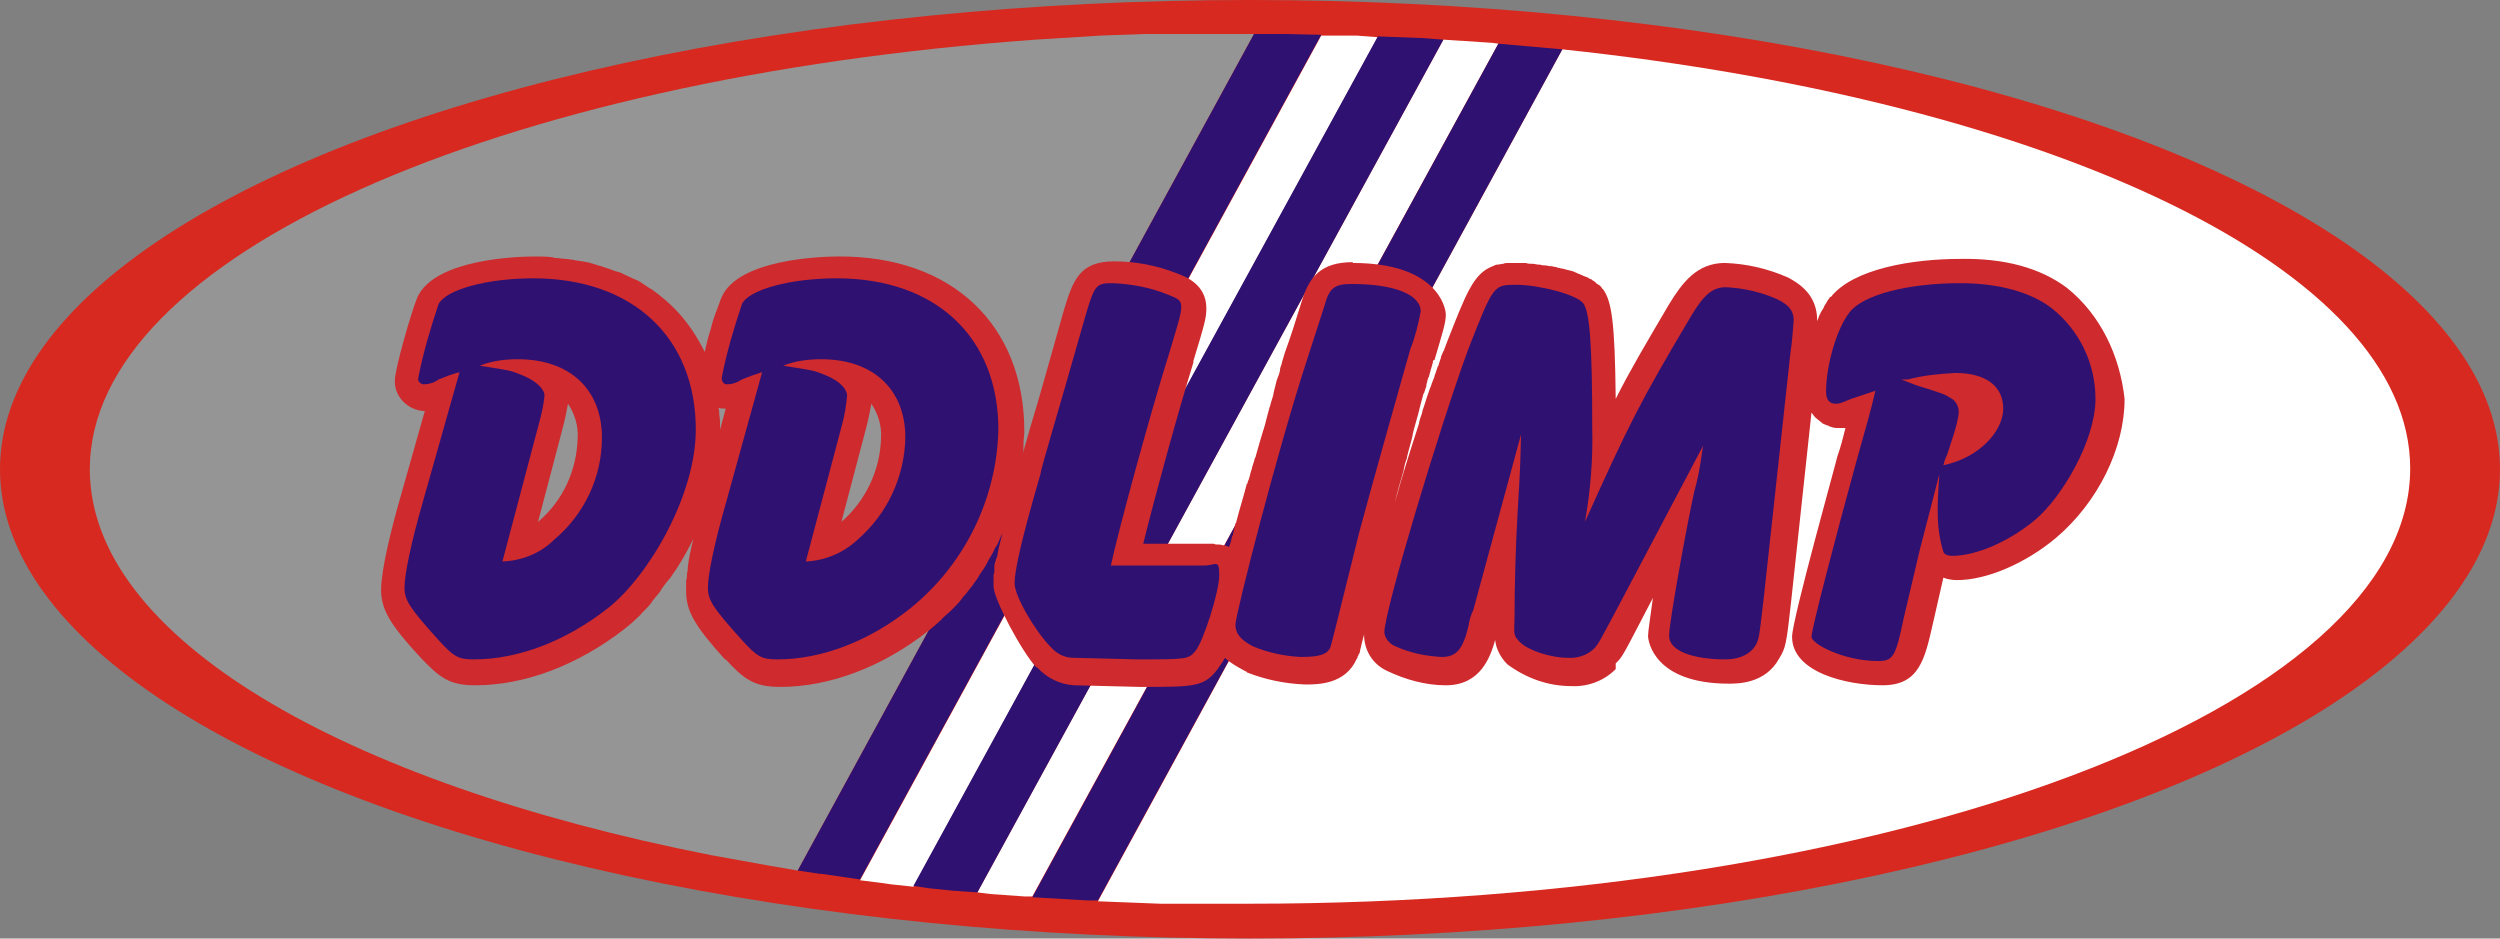
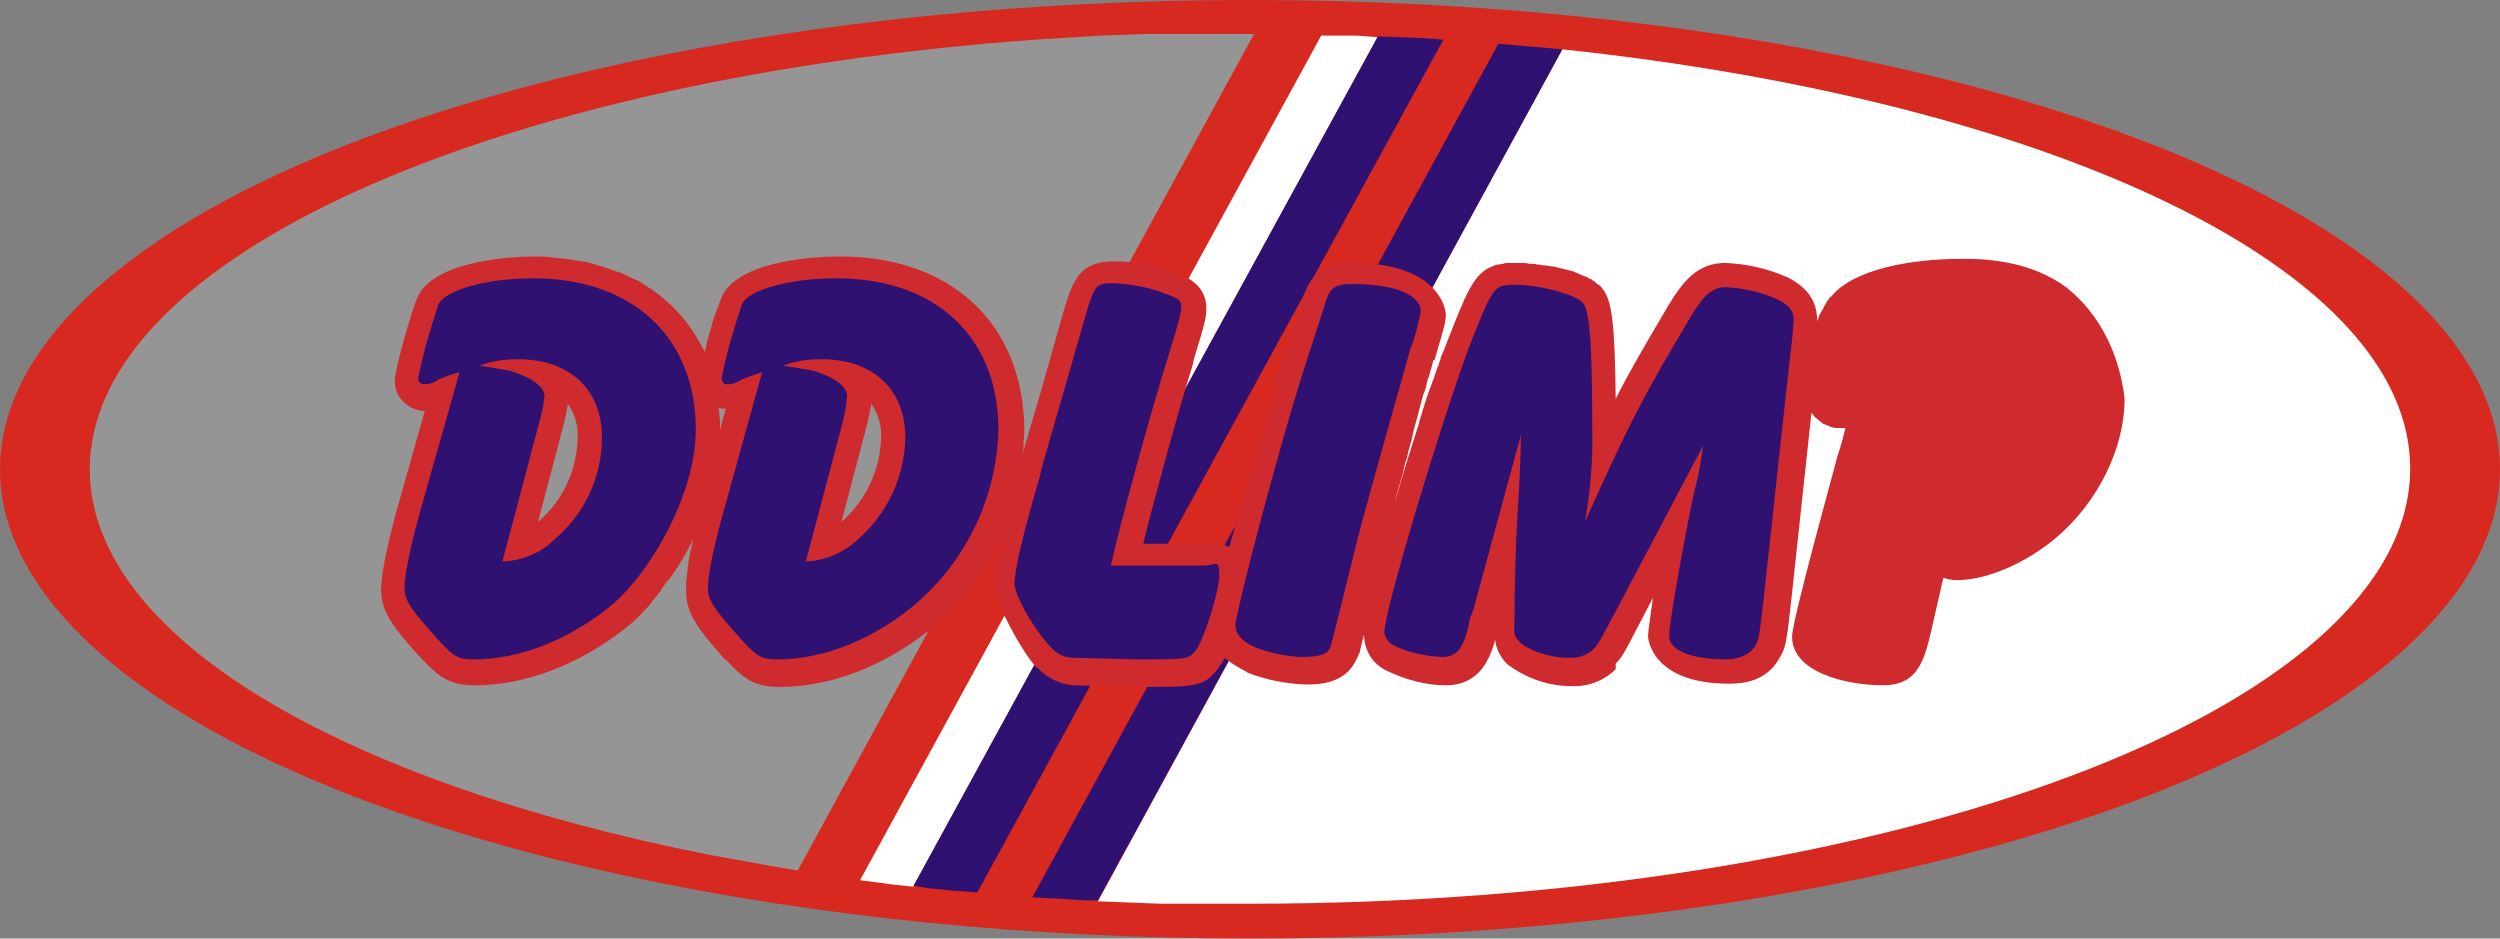
<svg xmlns="http://www.w3.org/2000/svg" version="1.1" id="Camada_1" x="0px" y="0px" viewBox="0 0 309 116" style="enable-background:new 0 0 309 116;" xml:space="preserve">
  <rect x="0" y="0" width="309" height="116" fill="#808080" stroke="none" />
  <style type="text/css">
	.st0{fill:#D7291F;}
	.st1{fill:#FFFFFF;}
	.st2{fill:#959595;}
	.st3{fill:#2F1172;}
	.st4{fill:#CF2A2D;}
</style>
  <ellipse class="st0" cx="154.5" cy="58" rx="154.5" ry="58" />
-   <path class="st1" d="M184.5,5.3l-6.1-0.4l-57.6,105.4l1.6,0.2l4.2,0.3h1L185.2,5.4L184.5,5.3z" />
  <path class="st1" d="M167.7,4.4h-4.4l-57,104.4l2.4,0.3l1.4,0.2l2.8,0.3l57.4-105L167.7,4.4z" />
  <path class="st2" d="M154.5,4.2h-13L136,4.4l-8,0.5C61.4,9.7,11.1,31.7,11.1,58c0,20.7,31.1,38.7,76.8,47.7l7.2,1.3l3.5,0.6L155,4.2  H154.5z" />
  <path class="st1" d="M193.1,6.1l-57.4,105.3l7.7,0.3h11.1c79.2,0,143.4-24.1,143.4-53.8C297.9,33.3,253.6,12.5,193.1,6.1z" />
-   <path class="st3" d="M158.8,4.2H155L98.6,107.6l2.7,0.4h0.2l4.8,0.7l57-104.4L158.8,4.2z" />
  <path class="st3" d="M175.7,4.7l-5.4-0.2l-57.4,105l2,0.3l3,0.3l2.9,0.2L178.4,4.9L175.7,4.7z" />
  <path class="st3" d="M185.2,5.4l-57.6,105.5l6.9,0.4h1.2L193.1,6.1L185.2,5.4z" />
  <path class="st4" d="M255.5,35.6c-3.3-2.5-7.8-3.7-13.2-3.6c-5.9,0-13.2,1.2-16,4.7h-0.1c-0.1,0.2-0.3,0.4-0.4,0.6  c0,0.1-0.1,0.1-0.1,0.2c-0.1,0.1-0.2,0.3-0.3,0.5c0,0.1-0.1,0.2-0.1,0.2c-0.1,0.2-0.2,0.3-0.3,0.5c0,0.1-0.1,0.2-0.1,0.2  c-0.1,0.3-0.2,0.5-0.3,0.8c0,0,0,0,0,0c0,0,0-0.1,0-0.1c0-3.1-2.1-4.5-3.6-5.3c-2.5-1.1-5.1-1.7-7.8-1.8c-3.5,0-5.3,2.5-6.9,5.1  c-3,5.1-4.9,8.3-6.6,11.7c-0.1-9.6-0.5-12.1-1.6-13.6c-0.1,0-0.1,0-0.1-0.1c-0.1-0.1-0.2-0.3-0.4-0.4c-0.1,0-0.1-0.1-0.2-0.1  c-0.1-0.1-0.2-0.2-0.3-0.3c-0.1,0-0.1-0.1-0.2-0.1c-0.1-0.1-0.2-0.2-0.3-0.2c-0.1,0-0.2-0.1-0.2-0.1c-0.1-0.1-0.2-0.1-0.4-0.2  c-0.1,0-0.2-0.1-0.3-0.1c-0.1-0.1-0.3-0.1-0.4-0.2c-0.1,0-0.2-0.1-0.3-0.1c-0.1-0.1-0.3-0.1-0.4-0.2c-0.1,0-0.2-0.1-0.3-0.1  c-0.1,0-0.3-0.1-0.4-0.1c-0.1,0-0.3-0.1-0.4-0.1c-0.1,0-0.2-0.1-0.4-0.1c-0.2,0-0.3-0.1-0.5-0.1c-0.1,0-0.2-0.1-0.3-0.1  c-0.2,0-0.4-0.1-0.5-0.1c-0.1,0-0.2,0-0.2,0c-0.2,0-0.4-0.1-0.6-0.1c-0.1,0-0.1,0-0.2,0c-0.2,0-0.4-0.1-0.6-0.1c0,0-0.1,0-0.1,0  c-0.2,0-0.4-0.1-0.7-0.1c0,0,0,0-0.1,0c-0.2,0-0.5,0-0.7-0.1c0,0,0,0,0,0c-0.2,0-0.4,0-0.6,0c0,0,0,0,0,0c-0.2,0-0.4,0-0.6,0  c0,0,0,0,0,0c0,0,0,0,0,0h-0.1c0,0,0,0,0.1,0c0,0,0,0,0,0c-0.3,0-0.6,0-0.9,0c0,0,0,0,0,0c-0.3,0-0.5,0-0.7,0.1c0,0,0,0,0,0  c-0.2,0-0.5,0.1-0.7,0.1c0,0,0,0,0,0c-0.2,0-0.4,0.1-0.6,0.2c0,0,0,0,0,0c-2.4,0.9-3.3,3.4-5.7,9.5c-0.1,0.3-0.2,0.5-0.3,0.8  c0,0.1,0,0.1-0.1,0.2c-0.1,0.2-0.2,0.5-0.3,0.7c0,0,0,0,0,0.1c-0.1,0.3-0.2,0.6-0.3,0.9c0,0.1,0,0.1-0.1,0.2  c-0.1,0.3-0.2,0.6-0.3,0.9c-0.1,0.2-0.1,0.4-0.2,0.6c-0.1,0.2-0.1,0.3-0.2,0.5c-0.1,0.3-0.2,0.6-0.3,0.8c0,0.1-0.1,0.2-0.1,0.3  c-0.3,0.8-0.5,1.6-0.8,2.4c0,0,0,0.1,0,0.1c-0.1,0.4-0.3,0.8-0.4,1.3c0,0,0,0,0,0.1c-1,3.1-2.1,6.5-3,9.8c0.3-1.3,0.7-2.6,1.1-4  c0,0,0,0,0-0.1c0.1-0.5,0.2-0.9,0.4-1.4c0,0,0,0,0-0.1c0.2-0.9,0.5-1.8,0.7-2.7c0,0,0-0.1,0-0.1c0.2-0.9,0.5-1.8,0.7-2.6  c0,0,0,0,0,0c0.2-0.8,0.4-1.6,0.6-2.3c0-0.1,0-0.1,0.1-0.2c0.1-0.3,0.2-0.6,0.3-0.9c0-0.1,0-0.1,0-0.2c0.1-0.2,0.1-0.5,0.2-0.7  c0-0.1,0-0.1,0.1-0.2c0.1-0.3,0.1-0.5,0.2-0.7c0,0,0-0.1,0-0.1c0.1-0.2,0.1-0.4,0.2-0.6c0,0,0,0,0,0c0-0.2,0.1-0.3,0.1-0.4  c0,0,0-0.1,0-0.1c0-0.1,0.1-0.2,0.1-0.2h0.1c1-3.4,1.4-4.6,1.4-5.6s-1.2-6.4-11.5-6.4v-0.1c-4,0-5.4,1.9-6.3,4.8  c-0.9,2.9-1.3,4.2-2.1,6.4c-0.1,0.3-0.2,0.7-0.3,1c0,0.1-0.1,0.3-0.1,0.4c-0.1,0.3-0.2,0.5-0.2,0.8c0,0.1-0.1,0.3-0.1,0.4  c-0.1,0.3-0.2,0.5-0.3,0.8c0,0.1-0.1,0.3-0.1,0.4c-0.1,0.4-0.2,0.8-0.3,1.2c0,0,0,0.1,0,0.1c-0.1,0.5-0.3,0.9-0.4,1.4  c0,0.1-0.1,0.2-0.1,0.3c-0.1,0.4-0.2,0.7-0.3,1.1c0,0.1-0.1,0.3-0.1,0.4c-0.1,0.4-0.2,0.8-0.3,1.1c0,0.1-0.1,0.2-0.1,0.3  c-0.3,1-0.6,2-0.9,3.1c0,0.1,0,0.1-0.1,0.2c-0.1,0.5-0.3,0.9-0.4,1.4c0,0.1-0.1,0.2-0.1,0.3c-0.1,0.4-0.2,0.9-0.4,1.3  c0,0.1,0,0.2-0.1,0.2c-0.4,1.6-0.9,3.1-1.3,4.7c0,0.1,0,0.1-0.1,0.2c-0.1,0.4-0.2,0.9-0.3,1.3c0,0.1,0,0.2-0.1,0.2  c-0.1,0.5-0.2,0.9-0.4,1.4c0,0,0,0,0,0c0,0,0,0,0,0c-0.2-0.1-0.3-0.1-0.5-0.2c-0.1,0-0.1,0-0.2,0c-0.1,0-0.3-0.1-0.5-0.1  c-0.1,0-0.2,0-0.2,0c-0.2,0-0.3,0-0.5-0.1c-0.1,0-0.2,0-0.2,0c-0.3,0-0.5,0-0.8,0h-7.7c1.5-6.1,4.4-16.6,6.2-22.4v-0.2  c1.4-4.6,1.6-5.3,1.6-6.5c0-2.9-2.5-3.9-3.6-4.3c-2.5-1-5.2-1.5-7.8-1.5c-4.3,0-5.1,2.4-6.2,6c-1.8,6.3-3.1,11.1-4.1,14.3l-1,3.5  c0.1-0.4,0.1-0.9,0.1-1.3c0-0.5,0.1-1,0.1-1.5c0-13.2-9-21.7-23-21.6c-2,0-12.3,0.3-14.4,5c-0.3,0.7-0.5,1.4-0.8,2.1  c-0.1,0.3-0.2,0.6-0.3,0.9c-0.1,0.4-0.2,0.7-0.3,1.1c-0.3,0.9-0.5,1.8-0.7,2.7c0,0,0,0,0,0c-0.9-1.8-2-3.5-3.3-4.9  c0,0-0.1-0.1-0.1-0.1c-0.9-1-2-1.9-3.1-2.7c-0.2-0.1-0.3-0.2-0.5-0.3c-0.3-0.2-0.6-0.4-0.9-0.6c-0.3-0.2-0.5-0.3-0.8-0.4  c-0.4-0.2-0.9-0.4-1.3-0.6c-0.3-0.2-0.7-0.3-1.1-0.4c-0.3-0.1-0.5-0.2-0.8-0.3c-0.4-0.1-0.8-0.3-1.3-0.4c-0.2-0.1-0.4-0.1-0.6-0.2  c-0.6-0.2-1.3-0.3-2-0.4c-0.2,0-0.4-0.1-0.6-0.1c-0.5-0.1-1.1-0.1-1.7-0.2c-0.2,0-0.4,0-0.7-0.1c-0.7-0.1-1.5-0.1-2.3-0.1  c-2,0-12.2,0.3-14.4,5c-0.7,1.6-2.8,8.9-2.8,10.3c-0.1,2,1.6,3.7,3.6,3.8h0.1l-3,10.6c-1.1,3.8-2.4,9-2.4,11.5s1.2,4.4,4.9,8.4  c2.3,2.4,3.5,3.4,6.7,3.4c6.2,0,12.7-2.5,18.4-6.9c0.4-0.3,0.7-0.6,1.1-0.9c0.1-0.1,0.2-0.2,0.3-0.3c0.3-0.3,0.6-0.5,0.8-0.8  c0.1-0.1,0.2-0.2,0.3-0.3c0.3-0.3,0.6-0.6,0.9-1c0.1-0.1,0.1-0.2,0.2-0.3c0.3-0.4,0.6-0.7,0.9-1.1c0-0.1,0.1-0.1,0.1-0.2  c0.3-0.4,0.6-0.9,1-1.3c0,0,0-0.1,0.1-0.1c0.3-0.5,0.7-1,1-1.5c0,0,0,0,0,0c0.7-1.1,1.3-2.2,1.9-3.4c0,0,0,0,0,0  c-0.3,1.2-0.6,2.5-0.7,3.6c0,0.1,0,0.1,0,0.2c0,0.2-0.1,0.4-0.1,0.6c0,0.1,0,0.2,0,0.2c0,0.2,0,0.3-0.1,0.5c0,0.1,0,0.2,0,0.2  c0,0.2,0,0.3,0,0.4c0,0.1,0,0.1,0,0.2c0,0.2,0,0.4,0,0.6c0,2.5,1.2,4.4,4.8,8.4h0.1c2.2,2.4,3.5,3.4,6.7,3.4  c6.2,0,12.7-2.5,18.3-6.9c0.5-0.4,1-0.8,1.4-1.2c0.1-0.1,0.3-0.2,0.4-0.4c0.3-0.3,0.7-0.6,1-0.9c0.1-0.1,0.3-0.3,0.4-0.4  c0.3-0.3,0.6-0.6,0.9-1c0.1-0.1,0.2-0.3,0.3-0.4c0.3-0.3,0.6-0.7,0.9-1.1c0.1-0.1,0.2-0.2,0.3-0.4c0.3-0.4,0.6-0.8,0.8-1.2  c0.1-0.1,0.1-0.2,0.2-0.3c0.3-0.4,0.6-0.9,0.8-1.3c0-0.1,0.1-0.2,0.1-0.2c0.3-0.5,0.6-1,0.8-1.5c0,0,0-0.1,0.1-0.1  c0.3-0.5,0.5-1.1,0.8-1.7c0,0,0,0,0,0c0,0,0,0,0,0c-0.1,0.3-0.1,0.5-0.2,0.8c0,0.1-0.1,0.3-0.1,0.4c0,0.1-0.1,0.3-0.1,0.4  c0,0.1-0.1,0.3-0.1,0.4c0,0.2-0.1,0.4-0.1,0.6c0,0.1,0,0.2-0.1,0.3c0,0.1,0,0.2-0.1,0.3c0,0.1,0,0.2-0.1,0.3c0,0.2-0.1,0.3-0.1,0.5  c0,0.1,0,0.2,0,0.2c0,0.1,0,0.2,0,0.3c0,0.1,0,0.1,0,0.2c0,0.1,0,0.3-0.1,0.4c0,0,0,0.1,0,0.1c0,0.1,0,0.2,0,0.3c0,0,0,0.1,0,0.1  c0,0.1,0,0.2,0,0.3c0,0,0,0,0,0.1c0,0.1,0,0.2,0,0.2c0,0,0,0.1,0,0.1c0,0.1,0,0.2,0,0.3c0,1.5,3.5,8.1,5.3,10h0.1  c1.2,1.3,2.8,2.1,4.6,2.2h0.1l8,0.2c6.8,0,7.9,0,9.6-2.2c0.1-0.2,0.3-0.4,0.4-0.6c0,0,0-0.1,0.1-0.1c0.1-0.2,0.3-0.5,0.4-0.7  c0,0,0,0,0,0c0.6,0.6,1.5,1.1,2.6,1.7c0.1,0,0.1,0,0.1,0.1c2.3,0.9,4.7,1.4,7.2,1.5c1.6,0,5,0,6.4-3.2c0.1-0.1,0.1-0.1,0.1-0.2  c0-0.1,0-0.1,0.1-0.2c0,0,0,0,0,0c0-0.1,0-0.1,0.1-0.2c0,0,0,0,0,0c0.1-0.2,0.1-0.5,0.2-0.8c0,0,0,0,0,0c0.1-0.4,0.2-0.9,0.4-1.6  c0,0.1,0,0.2,0,0.3c0.1,1.8,1.1,3.4,2.8,4.2c2.3,1.1,4.8,1.8,7.3,1.8c4.3,0,5.5-3.5,6.1-5.6c0.1,1.1,0.7,2.2,1.5,3  c2.3,1.7,5,2.7,7.9,2.7c2,0.1,4-0.6,5.5-2.1V82c0.8-0.8,0.8-0.8,3.4-5.8l1.2-2.3c-0.3,2.3-0.6,4.1-0.6,4.7s0.7,5.9,10,5.9  c1.1,0,4.5,0,6.2-3.1c0.8-1.3,0.9-1.7,1.5-7.2l2.5-23.2l0,0c0.2,0.2,0.3,0.5,0.6,0.7c0,0,0,0,0,0c0.2,0.2,0.4,0.3,0.6,0.5  c0,0,0.1,0,0.1,0.1c0.2,0.1,0.4,0.2,0.7,0.3c0.1,0,0.1,0,0.2,0.1c0.3,0.1,0.6,0.2,0.9,0.2c0.2,0,0.3,0,0.5,0h0.6  c-0.3,1.2-0.6,2.4-1,3.5c0,0.2-5.6,20.2-5.6,22.3c0,4.4,6.7,6,11.2,6s5.2-3.2,6.2-7.6l1.3-5.7c0.5,0.2,1.1,0.3,1.7,0.3  c3.7,0,8.5-2.1,12.2-5.2c5.2-4.4,8.5-11.1,8.5-17.2C262,43.9,259.6,38.9,255.5,35.6z M69.5,53.1c0.3-1.1,0.5-2.1,0.7-3.2  c0.8,1.2,1.3,2.7,1.2,4.2c-0.1,4-1.8,7.8-4.9,10.4L69.5,53.1z M89,53.1c0-0.7,0-1.3-0.1-1.9c0-0.3,0-0.5-0.1-0.8v0l0,0  c0.2,0.1,0.5,0.1,0.7,0.1c0.1,0,0.1,0,0.2,0l-0.8,3C89,53.4,89,53.2,89,53.1z M107,53.1c0.3-1.1,0.5-2.1,0.7-3.2  c0.8,1.2,1.3,2.7,1.2,4.2c-0.1,4-1.9,7.8-4.9,10.4L107,53.1z" />
  <g>
-     <path class="st3" d="M253.6,38.1c-2.6-2-6.6-3.1-11.3-3.1c-6.4,0-12,1.4-13.7,3.6s-2.9,6.8-2.9,9.8c0,1,0.4,1.5,1.2,1.5   c0.4,0,0.5,0,1.9-0.6l3-1c-0.6,2.6-0.9,3.5-2.4,8.9c-2.5,9.1-5.5,20.6-5.5,21.5s4,3,8.2,3c1.9,0,2.2-0.5,3.2-5.3l2-8.5l1.4-5.4   l1-3.9c-0.2,3-0.2,3.7-0.2,4.6c0,1.7,0.2,3.4,0.7,5c0.1,0.3,0.5,0.5,1.1,0.5c3,0,7.1-1.8,10.3-4.5s7.4-9.7,7.4-14.9   C259,44.9,257,40.8,253.6,38.1z M240.2,57.5l0.2-0.7l0.3-0.7c1.2-3.6,1.4-4.5,1.4-5.4c-0.1-0.6-0.4-1.2-1-1.5   c-0.8-0.5-0.8-0.5-4.3-1.6l-1.8-0.7h0.8c1.9-0.5,3.9-0.7,5.9-0.8c3.7,0,5.9,1.6,5.9,4.4S244.6,56.6,240.2,57.5z" />
    <path class="st3" d="M221.3,43.6L218,73.9c-0.6,5.2-0.6,5.2-1.1,6s-1.7,1.6-3.6,1.6c-4.2,0-7-1.1-7-2.9s2.3-14.2,3.1-17.8   c0.4-1.4,0.7-2.9,0.9-4.4l0.2-1.3l-10.4,19.7c-2.5,4.7-2.5,4.7-3,5.3c-0.9,0.9-2.1,1.3-3.4,1.2c-2,0-4.8-0.9-5.8-1.9   s-0.7-1-0.7-3.6s0.1-7.9,0.4-12.9s0.3-5.2,0.4-9.2l-5.9,21.7c-0.3,0.6-0.5,1.3-0.6,2c-0.7,2.9-1.5,3.8-3.3,3.8   c-2-0.1-4-0.5-5.9-1.4c-0.6-0.3-1.1-0.9-1.2-1.6c0-2.7,6.9-25.6,10.4-35.1c3.1-7.9,3.1-7.9,5.9-7.9s7.5,1.2,8.3,2.3   s1.1,5.1,1.1,15.3c0.1,3.9-0.2,7.8-0.9,11.7c5.5-12.2,6.8-14.8,13.1-25.4c1.6-2.7,2.7-3.6,4.3-3.6c2.2,0.1,4.4,0.6,6.4,1.5   c1.4,0.7,2,1.4,2,2.6C221.6,40.9,221.5,42.3,221.3,43.6z" />
    <path class="st3" d="M174.3,43.2c-0.4,1.4-5,17.7-6.3,22.6c-3.2,12.9-3.2,12.9-3.5,14s-1.4,1.4-3.7,1.4c-2-0.1-4-0.5-5.9-1.3   c-1.4-0.7-2.2-1.5-2.2-2.7s5.2-21.6,8.9-32.9l2.1-6.5c0.6-2.2,1.2-2.7,3.4-2.7c5.2,0,8.5,1.3,8.5,3.4   C175.3,40.1,174.9,41.7,174.3,43.2z" />
    <path class="st3" d="M148.8,69.9h-11.5c1-4.6,4.9-18.9,7.2-26.2c1.3-4.3,1.5-5,1.5-5.8s-0.4-1-1.7-1.5c-2.2-0.9-4.5-1.3-6.8-1.4   c-2,0-2.2,0.2-3.3,3.9c-3.6,12.7-5.6,19.2-5.6,19.7c-2.3,7.9-3.2,11.9-3.2,13.5s2.6,6,4.5,7.9c0.7,0.8,1.7,1.3,2.7,1.3l7.9,0.2   c6.3,0,6.4,0,7.3-1.1s2.9-7.2,2.9-9.3S150.3,69.9,148.8,69.9z" />
    <path class="st3" d="M103.4,34.4c-5.7,0-10.9,1.4-11.7,3.2c-1,3-1.9,6-2.5,9.1c0,0.5,0.3,0.8,0.6,0.8c0.7,0,1.3-0.2,1.9-0.6   l1.3-0.5l0.6-0.2l0.6-0.2l-4.4,15.9c-1.5,5.2-2.3,9.1-2.3,10.7s0.6,2.5,4.1,6.4c2,2.2,2.5,2.5,4.5,2.5c5.5,0,11.4-2.3,16.4-6.3   c6.7-5.4,10.7-13.5,10.9-22.1C123.4,41.7,115.7,34.4,103.4,34.4z M106,66.7c-1.7,1.6-4,2.6-6.4,2.7l4.5-17c0.3-1.1,0.5-2.3,0.6-3.5   c0-0.8-0.9-1.8-2.6-2.5s-1.6-0.6-5.3-1.2c1.5-0.6,3.1-0.8,4.7-0.8c6.4,0,10.4,3.7,10.4,9.7C111.8,58.9,109.7,63.5,106,66.7z" />
    <path class="st3" d="M65.9,34.4c-5.7,0-10.8,1.4-11.7,3.2c-1,3-1.9,6-2.5,9.1c-0.1,0.4,0.2,0.7,0.6,0.8h0.1c0.6,0,1.3-0.2,1.8-0.6   l1.3-0.5l0.6-0.2l0.7-0.2l-4.5,15.9C50.8,67.1,50,71,50,72.6s0.6,2.5,4.1,6.4c2,2.2,2.5,2.5,4.5,2.5c5.5,0,11.4-2.3,16.5-6.3   S86,61.2,86,53.1C86,41.7,78.2,34.4,65.9,34.4z M68.5,66.7c-1.7,1.7-4,2.6-6.4,2.7l4.5-17c0.3-1.1,0.6-2.3,0.7-3.5   c0-0.8-1-1.8-2.7-2.5s-1.6-0.6-5.3-1.2c1.5-0.6,3.1-0.8,4.7-0.8c6.4,0,10.4,3.7,10.4,9.7C74.4,59,72.2,63.6,68.5,66.7z" />
  </g>
</svg>